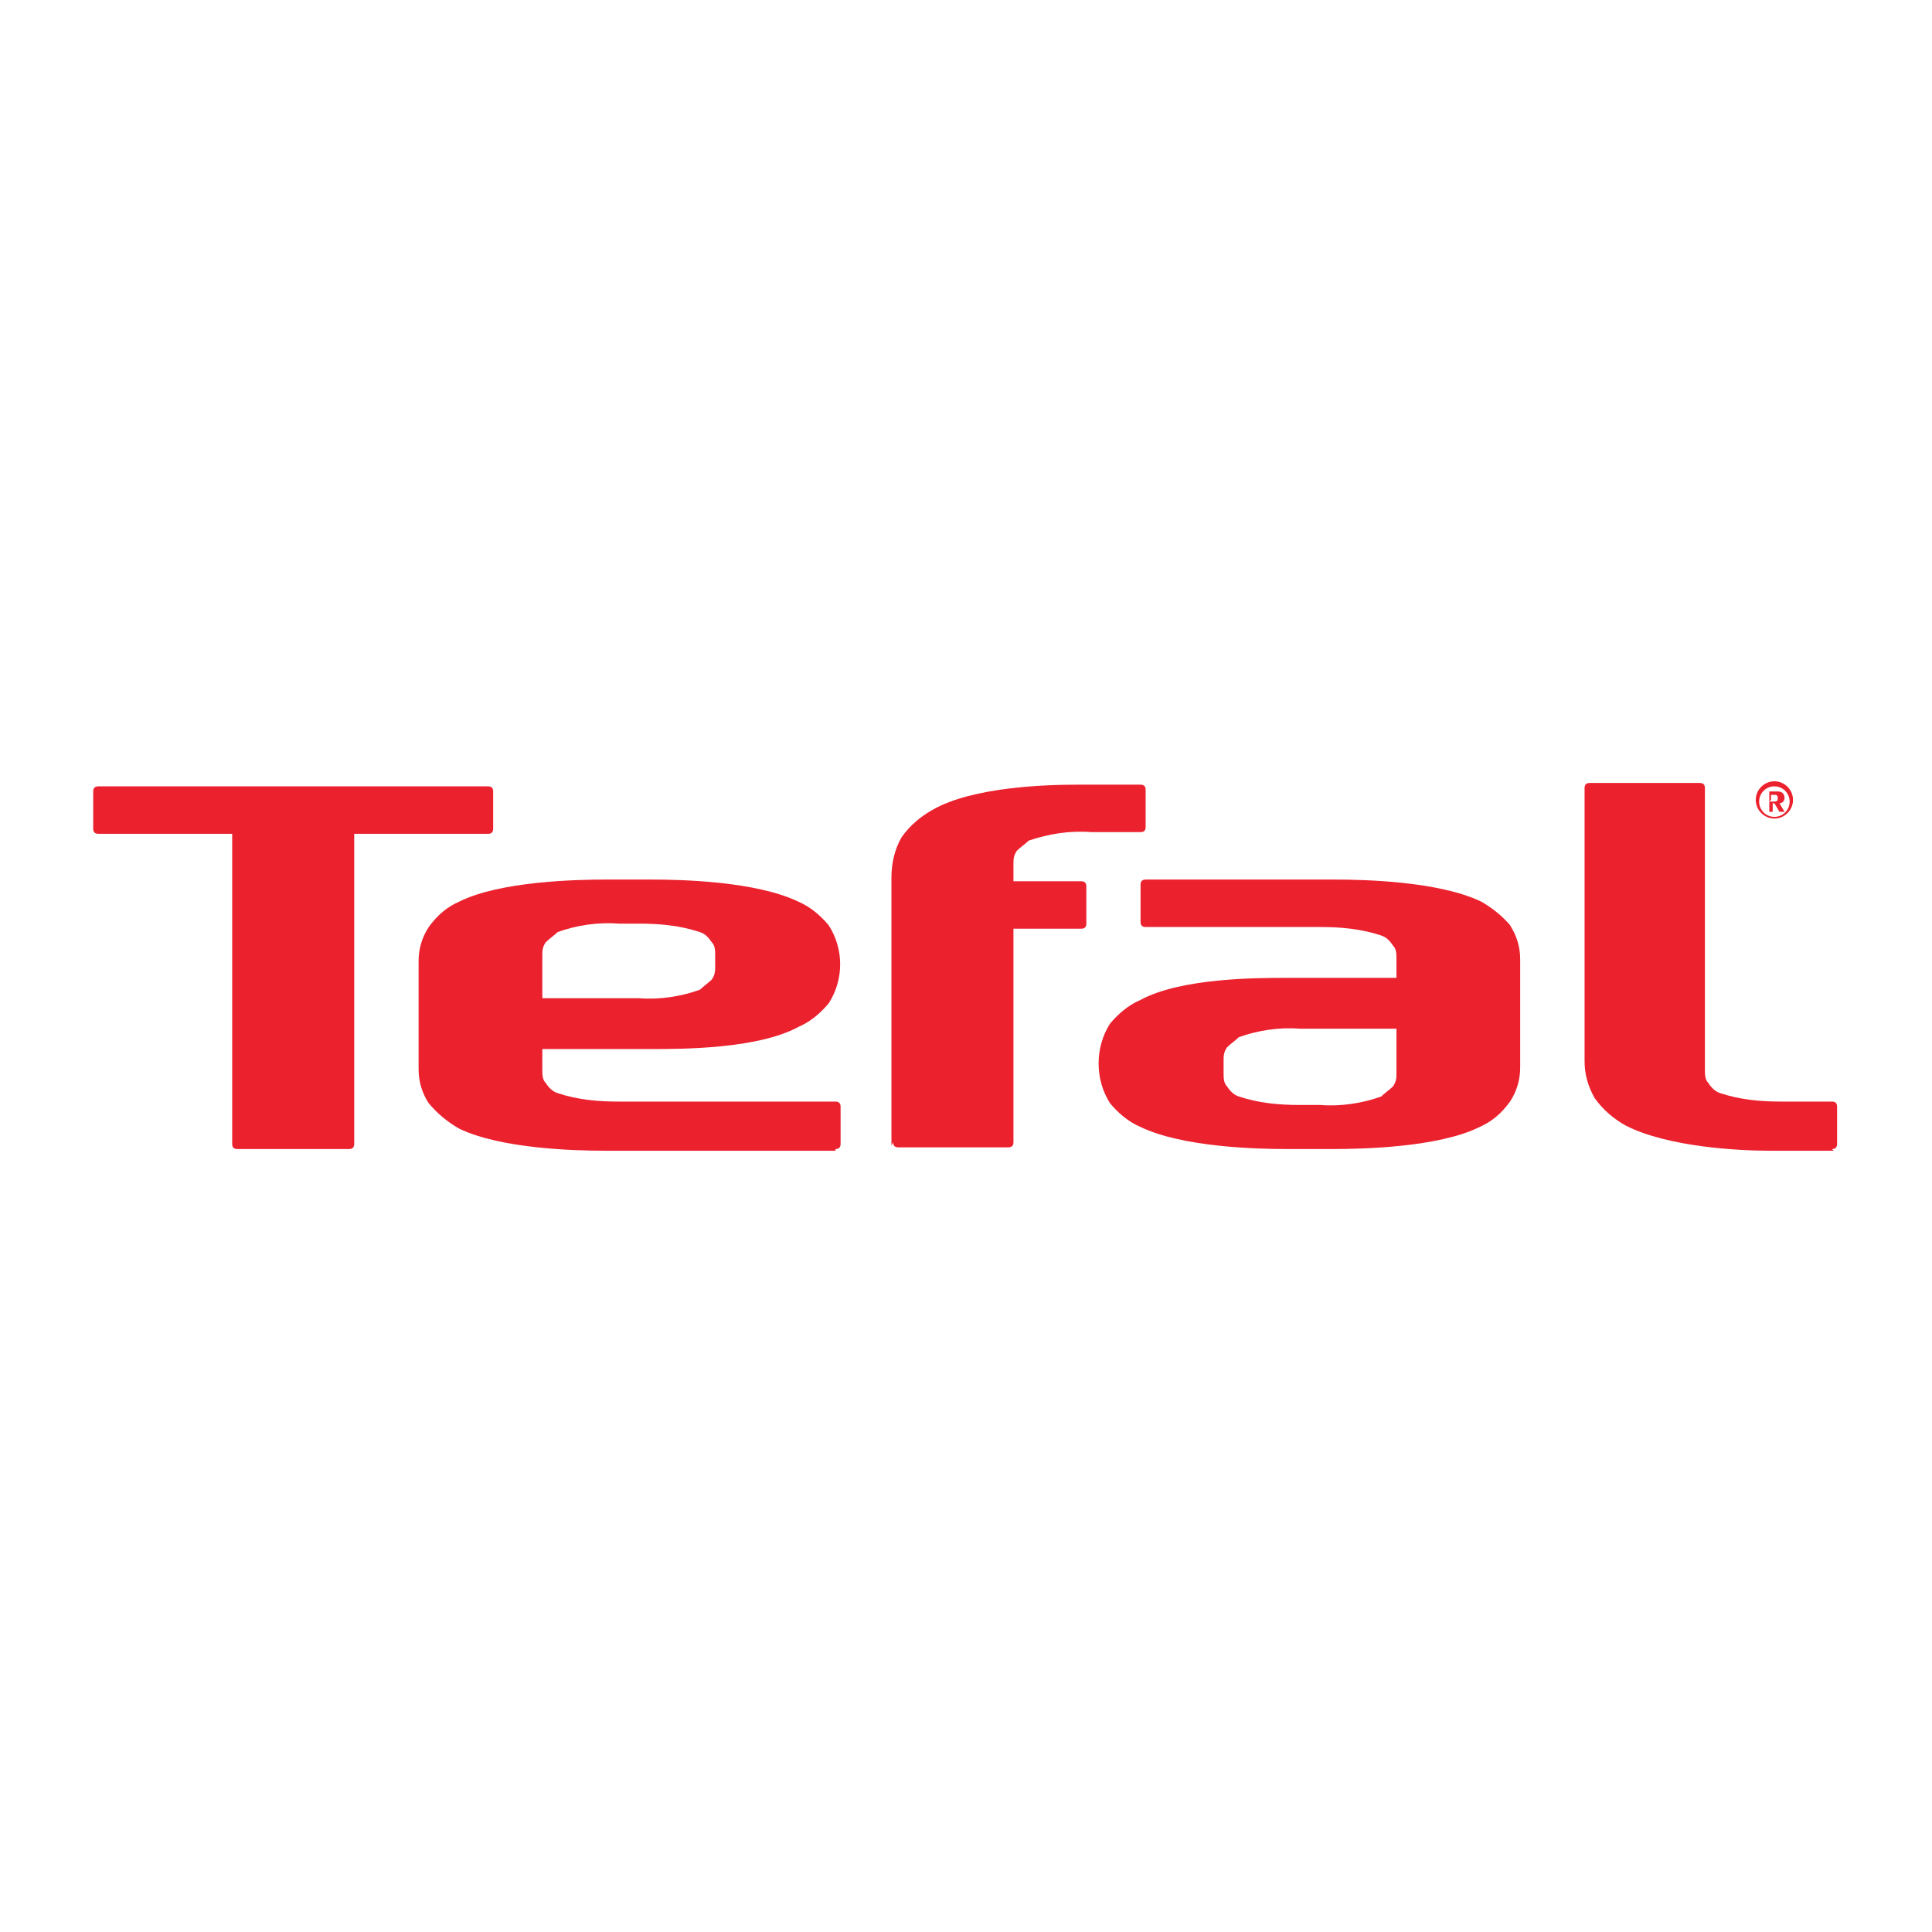
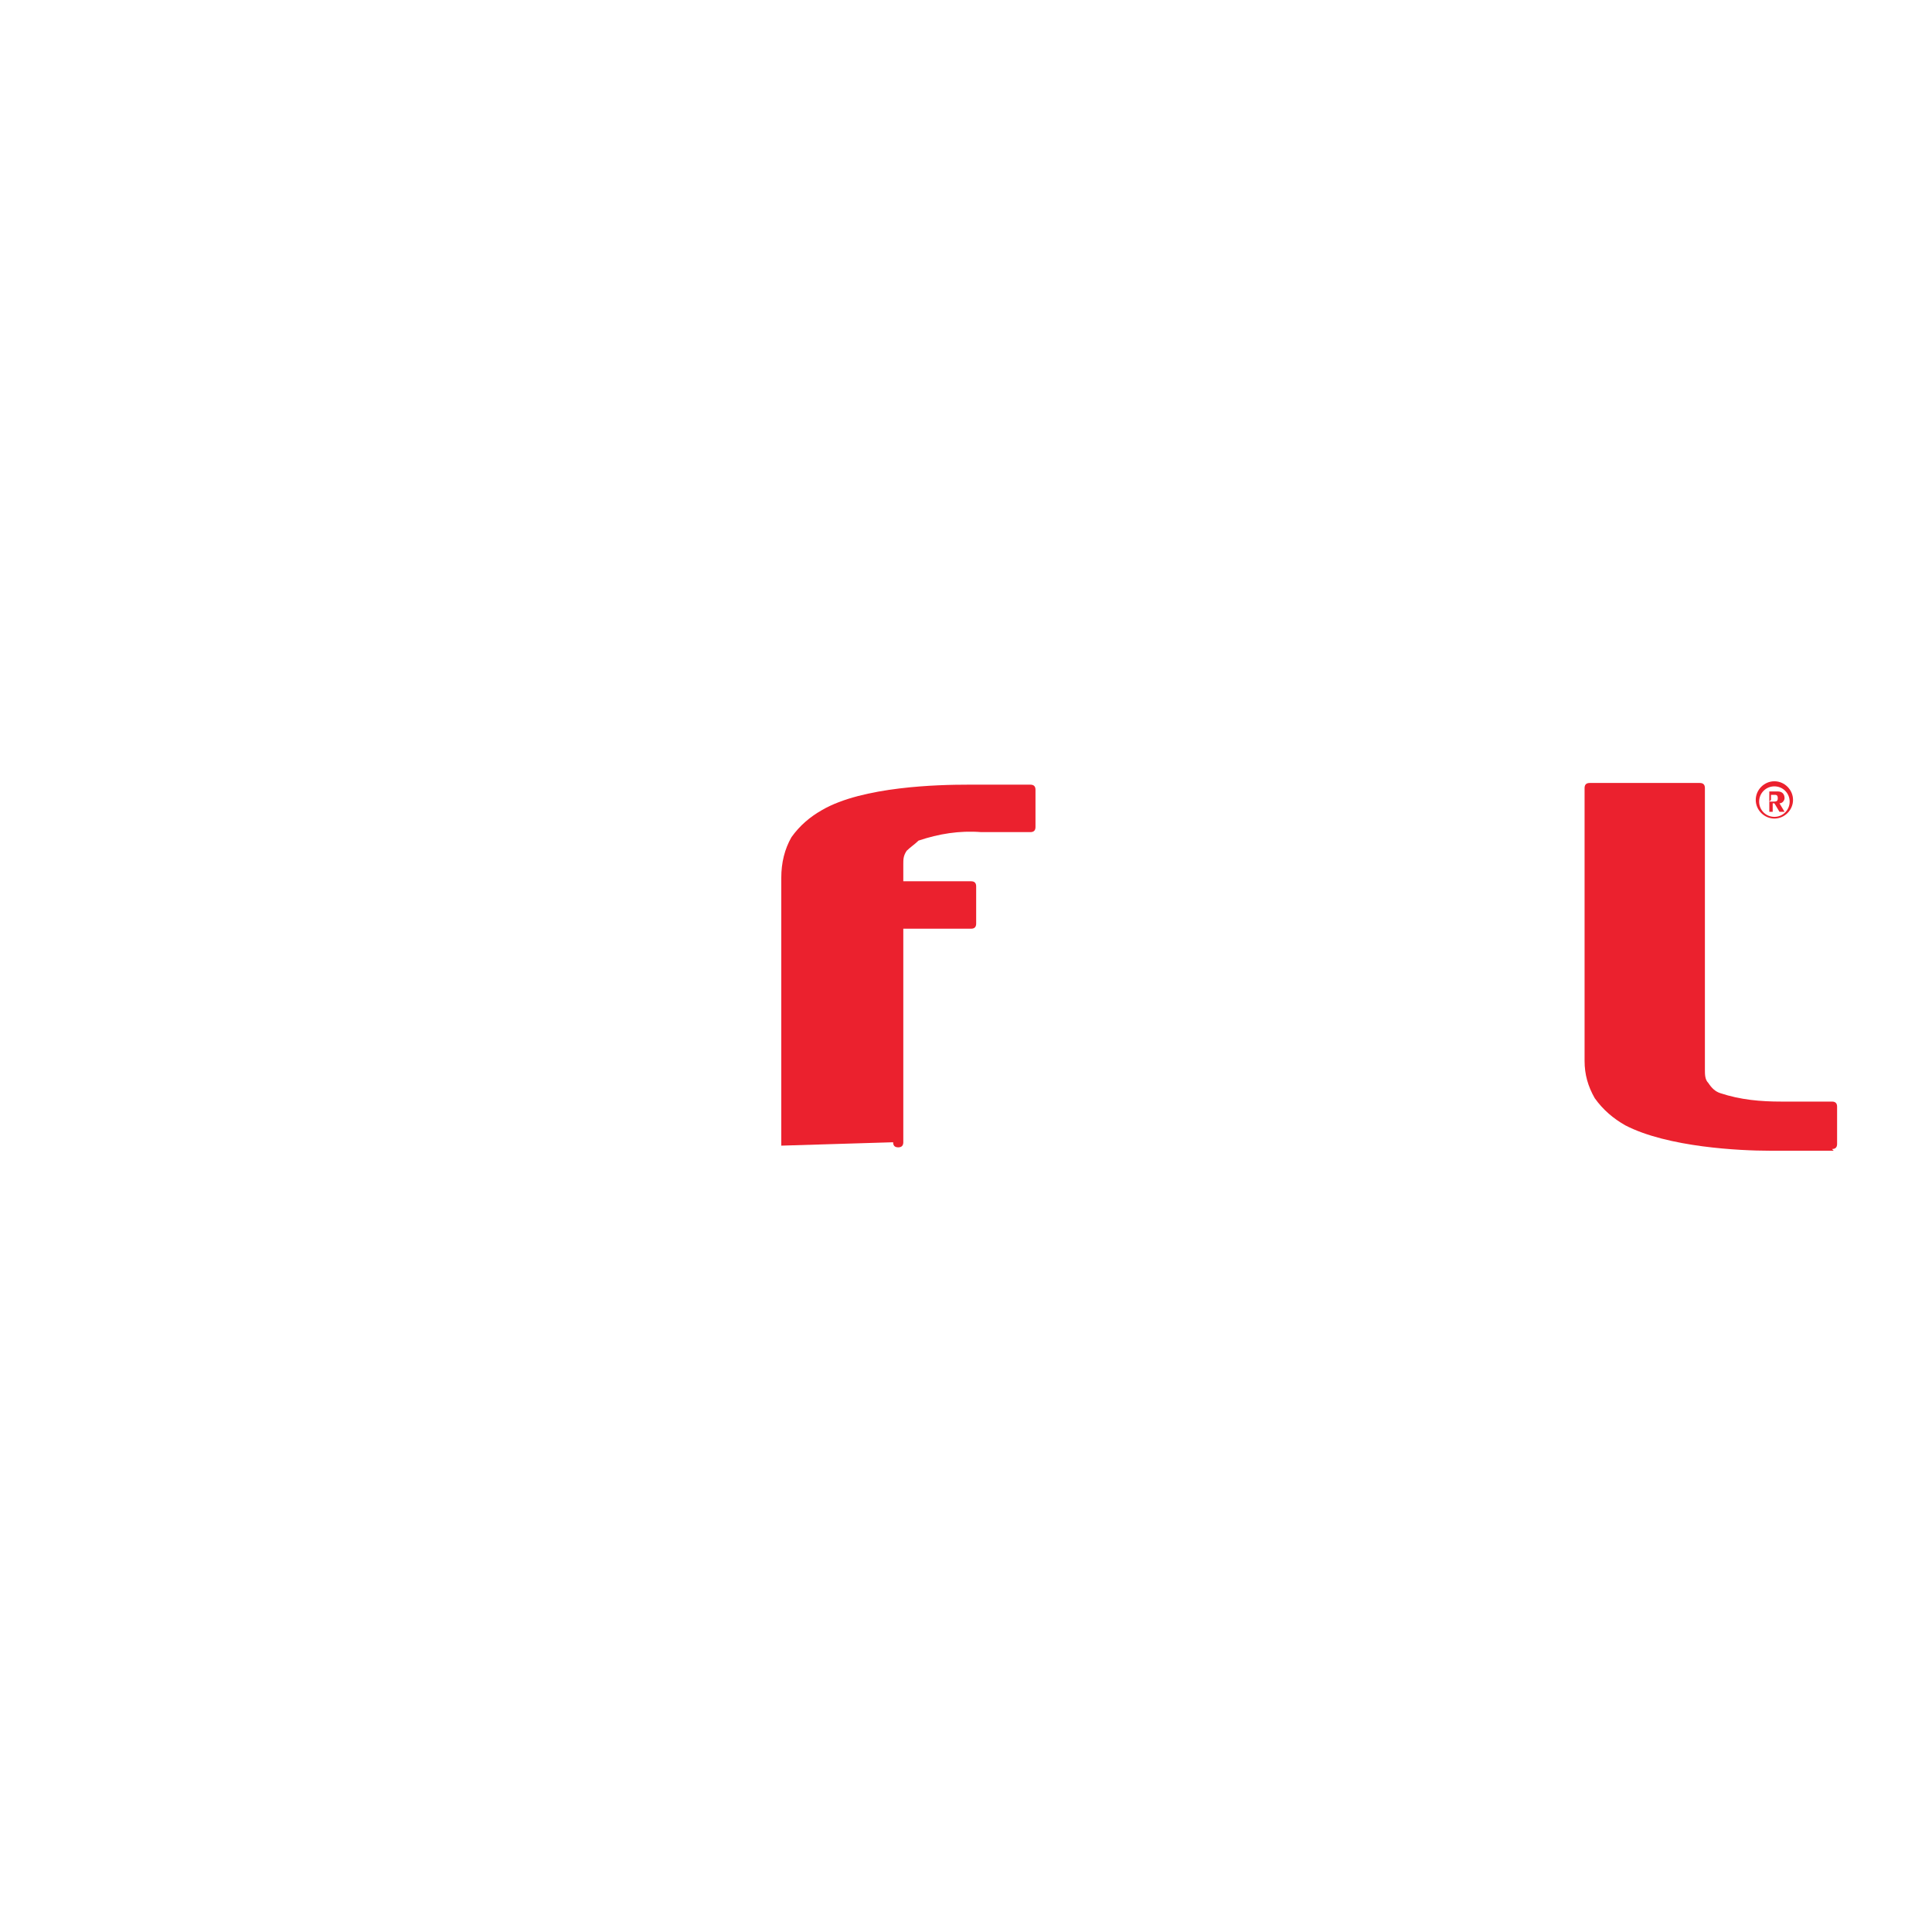
<svg xmlns="http://www.w3.org/2000/svg" version="1.1" viewBox="0 0 114 114">
  <defs>
    <style>
      .cls-1 {
        fill: #eb212e;
      }

      .cls-2 {
        fill: #fff;
      }
    </style>
  </defs>
  <g>
    <g id="Layer_1">
-       <path class="cls-2" d="M0,0h114v114H0V0Z" />
      <g>
        <g id="prefix__Group_2">
          <g id="prefix__Group_1">
            <path id="prefix__Path_1" class="cls-1" d="M108.1,67.8c.2,0,.3-.1.3-.3h0v-2.2c0-.2-.1-.3-.3-.3h-3c-1.2,0-2.4-.1-3.6-.5-.3-.1-.5-.3-.7-.6-.2-.2-.2-.5-.2-.8v-16.6c0-.2-.1-.3-.3-.3h-6.5c-.2,0-.3.1-.3.3h0v16.1c0,.8.2,1.5.6,2.2.5.7,1.1,1.2,1.8,1.6,2.5,1.3,6.8,1.5,8.5,1.5h3.8" />
          </g>
        </g>
-         <path id="prefix__Path_2" class="cls-1" d="M20.6,67.8c.2,0,.3-.1.3-.3h0v-18.3h7.9c.2,0,.3-.1.3-.3h0v-2.2c0-.2-.1-.3-.3-.3H5.8c-.2,0-.3.1-.3.3h0v2.2c0,.2.1.3.3.3h7.9v18.3c0,.2.1.3.3.3h6.5" />
-         <path id="prefix__Path_3" class="cls-1" d="M49.3,67.8c.2,0,.3-.1.3-.3h0v-2.2c0-.2-.1-.3-.3-.3h-12.8c-1.2,0-2.4-.1-3.6-.5-.3-.1-.5-.3-.7-.6-.2-.2-.2-.5-.2-.8v-1.2h6.5c1.7,0,6.2,0,8.6-1.3.7-.3,1.3-.8,1.8-1.4.9-1.4.9-3.2,0-4.6-.5-.6-1.1-1.1-1.8-1.4-2.5-1.2-6.9-1.3-8.6-1.3h-2.8c-1.7,0-6.2.1-8.6,1.3-.7.3-1.3.8-1.8,1.5-.4.6-.6,1.3-.6,2v6.4c0,.7.2,1.4.6,2,.5.6,1.1,1.1,1.8,1.5,2.5,1.2,6.9,1.3,8.6,1.3h13.6ZM42.2,57c0,.3,0,.5-.2.8-.2.2-.5.4-.7.6-1.1.4-2.4.6-3.6.5h-5.7v-2.5c0-.3,0-.5.2-.8.2-.2.5-.4.7-.6,1.1-.4,2.4-.6,3.6-.5h1.2c1.2,0,2.4.1,3.6.5.3.1.5.3.7.6.2.2.2.5.2.8v.6" />
-         <path id="prefix__Path_4" class="cls-1" d="M89.2,54.7c-.5-.6-1.1-1.1-1.8-1.5-2.5-1.2-6.9-1.3-8.6-1.3h-11.2c-.2,0-.3.1-.3.3v2.2c0,.2.1.3.3.3h10.3c1.2,0,2.4.1,3.6.5.3.1.5.3.7.6.2.2.2.5.2.8v1.1h-6.5c-1.7,0-6.2,0-8.6,1.3-.7.3-1.3.8-1.8,1.4-.9,1.4-.9,3.3,0,4.7.5.6,1.1,1.1,1.8,1.4,2.5,1.2,6.9,1.3,8.6,1.3h2.8c1.7,0,6.2-.1,8.6-1.3.7-.3,1.3-.8,1.8-1.5.4-.6.6-1.3.6-2v-6.4c0-.7-.2-1.4-.6-2h0ZM82.4,63.3c0,.3,0,.5-.2.8-.2.2-.5.4-.7.6-1.1.4-2.4.6-3.6.5h-1.2c-1.2,0-2.4-.1-3.6-.5-.3-.1-.5-.3-.7-.6-.2-.2-.2-.5-.2-.8v-.7c0-.3,0-.5.2-.8.2-.2.5-.4.7-.6,1.1-.4,2.4-.6,3.6-.5h5.7v2.6" />
        <path id="prefix__Path_5" class="cls-1" d="M104.5,47.2v-.3h.2c.1,0,.2,0,.2.2s-.1.2-.3.2h-.2M104.5,47.4h.2l.3.5h.3l-.3-.5c.2,0,.3-.2.3-.3,0,0,0,0,0,0,0-.2-.1-.4-.4-.4h-.5v1.2h.2v-.5" />
        <path id="prefix__Path_6" class="cls-1" d="M104.7,46.1c-.6,0-1.1.5-1.1,1.1,0,.6.5,1.1,1.1,1.1.6,0,1.1-.5,1.1-1.1h0c0-.6-.5-1.1-1.1-1.1M104.7,48.2c-.5,0-.9-.4-.9-.9s.4-.9.9-.9c.5,0,.9.4.9.9h0c0,.5-.4.9-.9.9" />
-         <path id="prefix__Path_7" class="cls-1" d="M52.7,67.4c0,.2.1.3.3.3,0,0,0,0,0,0h6.5c.2,0,.3-.1.3-.3h0v-12.6h4c.2,0,.3-.1.3-.3h0v-2.2c0-.2-.1-.3-.3-.3h-4v-1c0-.3,0-.5.2-.8.2-.2.5-.4.7-.6,1.2-.4,2.4-.6,3.7-.5h2.9c.2,0,.3-.1.3-.3v-2.2c0-.2-.1-.3-.3-.3h-3.7c-1.7,0-6.2.1-8.6,1.5-.7.4-1.3.9-1.8,1.6-.4.7-.6,1.5-.6,2.4v15.8" />
+         <path id="prefix__Path_7" class="cls-1" d="M52.7,67.4c0,.2.1.3.3.3,0,0,0,0,0,0c.2,0,.3-.1.3-.3h0v-12.6h4c.2,0,.3-.1.3-.3h0v-2.2c0-.2-.1-.3-.3-.3h-4v-1c0-.3,0-.5.2-.8.2-.2.5-.4.7-.6,1.2-.4,2.4-.6,3.7-.5h2.9c.2,0,.3-.1.3-.3v-2.2c0-.2-.1-.3-.3-.3h-3.7c-1.7,0-6.2.1-8.6,1.5-.7.4-1.3.9-1.8,1.6-.4.7-.6,1.5-.6,2.4v15.8" />
      </g>
    </g>
  </g>
</svg>